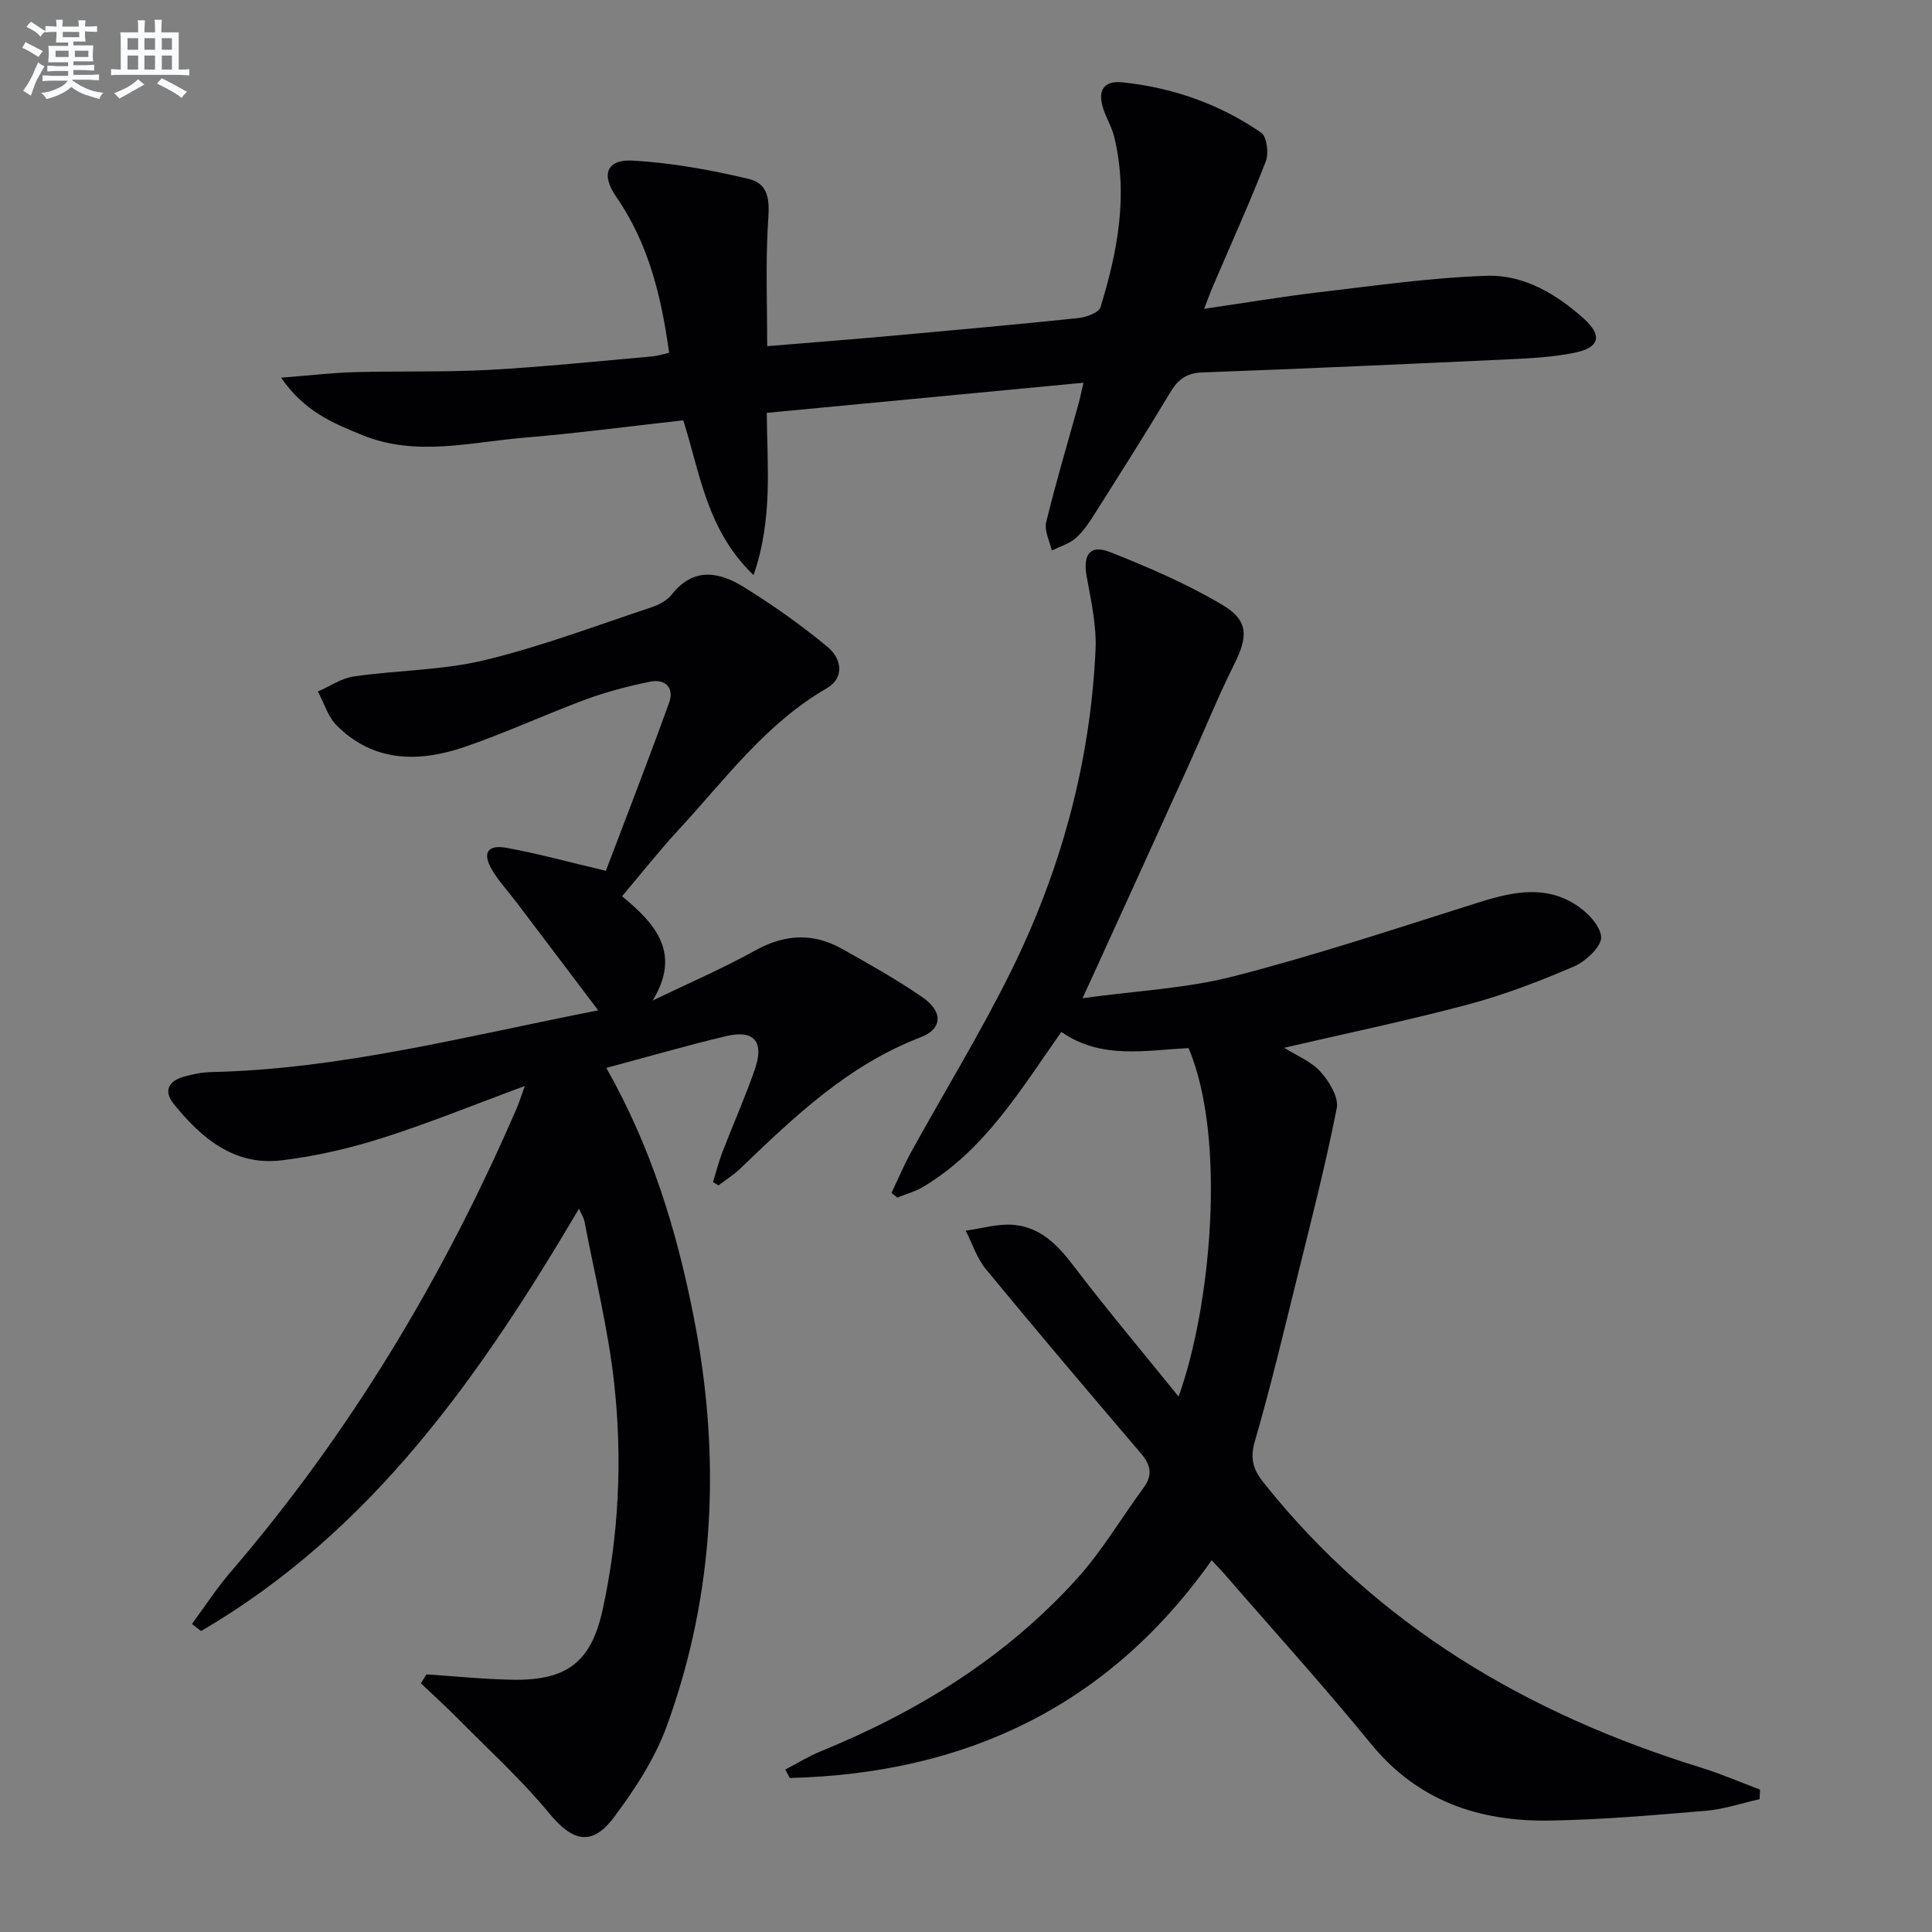
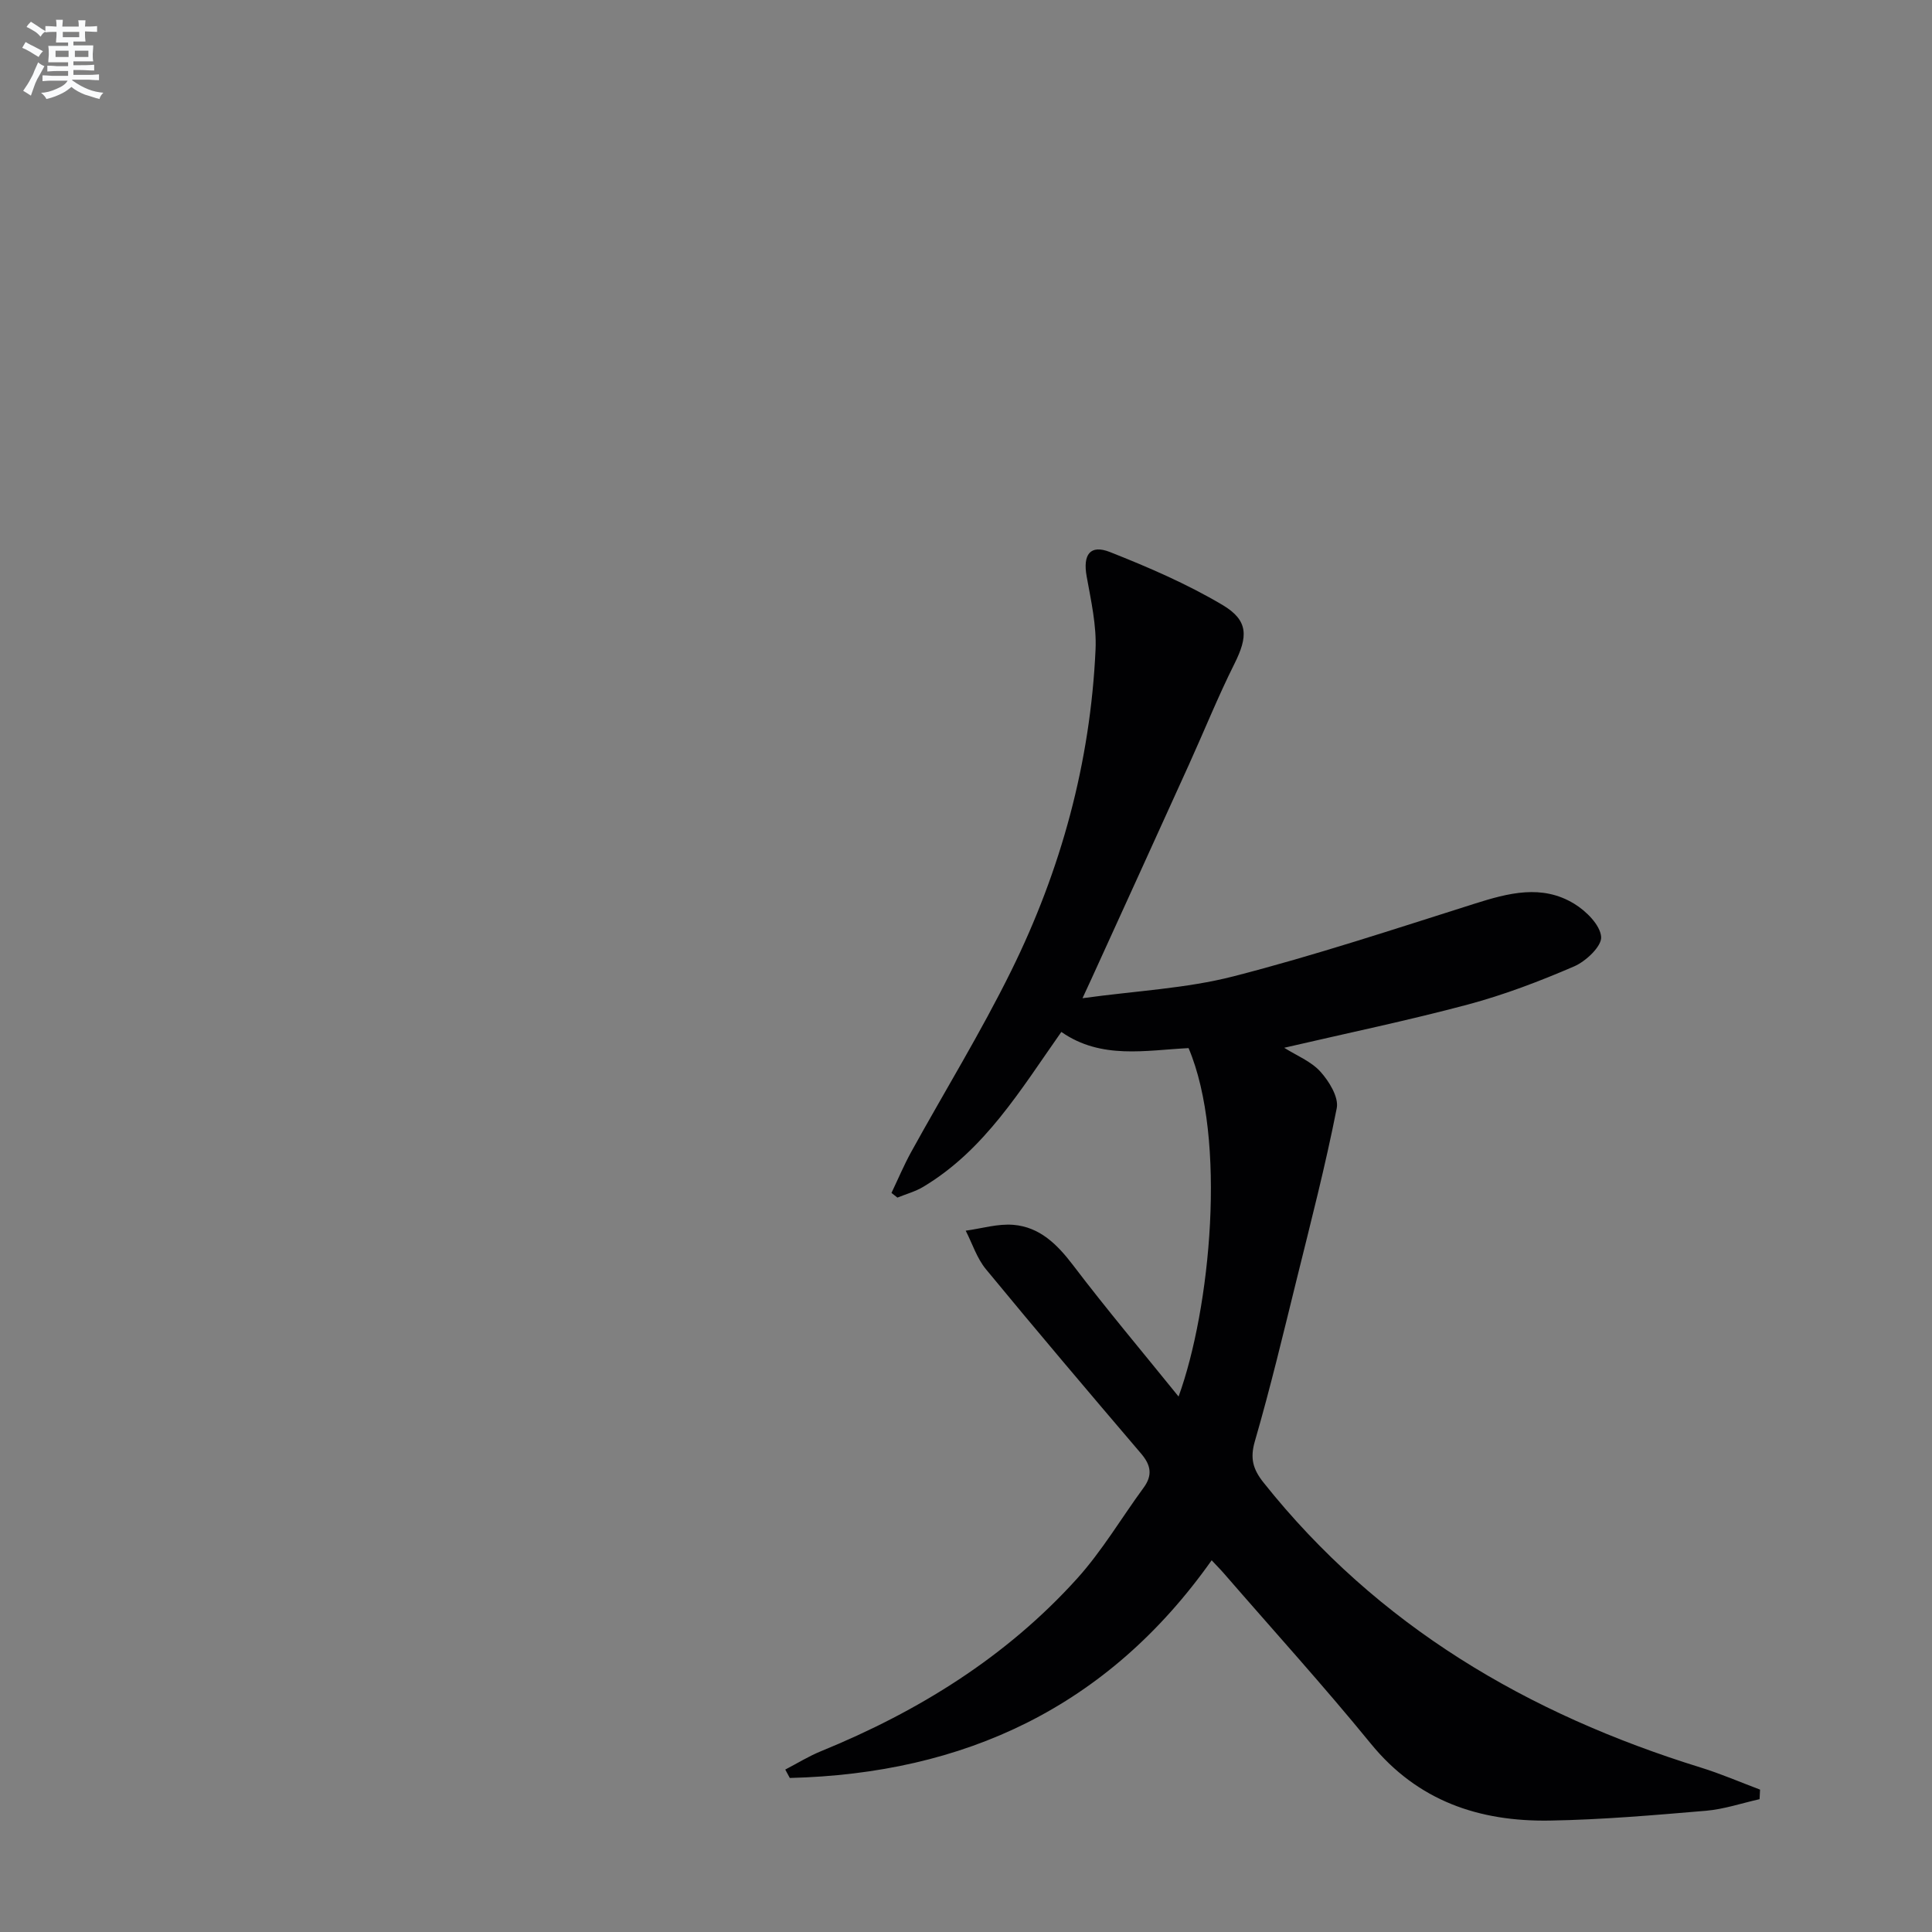
<svg xmlns="http://www.w3.org/2000/svg" enable-background="new 0 0 400 400" viewBox="0 0 400 400">
  <rect x="0" y="0" width="400" height="400" fill="#808080" stroke="none" />
  <g fill="#010103">
-     <path d="m88.28 346.66c5.94.39 11.87 1.01 17.81 1.11 11.21.19 16.28-3.57 18.67-14.46 3.37-15.37 4.11-31.05 2.43-46.63-1.22-11.32-4.02-22.48-6.16-33.7-.18-.92-.74-1.77-1.16-2.73-20.41 34.58-42.94 66.86-78.25 87.44-.62-.49-1.24-.99-1.87-1.48 2.65-3.58 5.08-7.35 7.98-10.72 24.81-28.88 44.14-61.13 59.23-95.99.56-1.3.97-2.65 1.7-4.66-10.3 3.8-19.78 7.68-29.51 10.77-6.75 2.15-13.78 3.77-20.81 4.62-9.82 1.2-16.63-4.56-22.38-11.68-2.14-2.66-1.07-4.72 2.01-5.61 1.89-.55 3.89-.94 5.84-.98 26.74-.6 52.45-7.37 80.04-12.78-6.04-7.99-11.47-15.18-16.91-22.36-1.7-2.25-3.67-4.34-5.09-6.76-2.03-3.44-.93-5.24 2.99-4.53 6.49 1.18 12.87 2.94 20.6 4.76 4.19-11.06 8.79-22.88 13.09-34.79 1.13-3.13-.8-5.01-3.97-4.36-4.52.93-9.03 2.1-13.35 3.7-8.4 3.11-16.56 6.92-25.03 9.81-9.45 3.22-18.8 3.22-26.47-4.45-1.82-1.82-2.62-4.66-3.89-7.03 2.47-1.07 4.86-2.75 7.43-3.12 9.02-1.3 18.32-1.26 27.12-3.38 11.71-2.82 23.06-7.14 34.53-10.94 1.53-.51 3.21-1.41 4.18-2.64 4.58-5.81 9.95-4.65 15.05-1.47 6.01 3.74 11.84 7.86 17.28 12.38 2.77 2.31 3.56 6.31-.25 8.51-12.59 7.27-20.99 18.81-30.56 29.17-4.05 4.38-7.75 9.09-11.81 13.88 6.93 5.71 12.33 11.76 6.34 21.58 7.09-3.42 14.35-6.54 21.22-10.35 6.13-3.4 12-3.71 17.99-.34 5.64 3.17 11.32 6.35 16.63 10.01 4.29 2.95 4.24 6.54-.41 8.32-14.92 5.72-26.07 16.37-37.24 27.11-1.38 1.33-3.04 2.36-4.56 3.53-.38-.23-.76-.46-1.14-.68.64-2.06 1.16-4.16 1.93-6.16 2.2-5.73 4.71-11.35 6.72-17.15 2-5.77-.12-8.28-5.88-6.92-8.17 1.93-16.24 4.28-24.86 6.59 9.39 16.58 14.56 33.68 18.05 51.32 5.69 28.76 4.55 57.22-5.51 84.89-2.45 6.74-6.57 13.07-10.9 18.86-4.63 6.21-8.62 5.11-13.47-.76-5.78-7-12.57-13.18-18.97-19.66-2.46-2.49-5.06-4.83-7.59-7.24.4-.61.77-1.23 1.14-1.85z" />
+     <path d="m88.28 346.66z" />
    <path d="m162.58 366.37c2.47-1.28 4.86-2.77 7.42-3.81 20.14-8.23 38.31-19.48 52.96-35.69 5.2-5.75 9.21-12.58 13.82-18.87 1.88-2.56 1.51-4.66-.52-7.04-10.8-12.66-21.56-25.35-32.14-38.19-1.87-2.27-2.81-5.29-4.18-7.97 3.3-.45 6.65-1.48 9.88-1.21 5.47.46 9.07 4.05 12.36 8.37 6.92 9.11 14.3 17.86 21.83 27.18 6.58-18.08 10.07-53.28 2.07-72.14-8.82.43-18.07 2.42-26.34-3.35-8.48 12.05-15.89 24.48-28.61 32.08-1.64.98-3.55 1.49-5.33 2.22-.41-.32-.82-.65-1.23-.97 1.35-2.82 2.56-5.71 4.06-8.44 6.9-12.52 14.41-24.73 20.73-37.54 10.32-20.9 16.39-43.12 17.46-66.49.23-5.02-.94-10.16-1.84-15.18-.81-4.48.69-6.67 4.84-5.03 7.97 3.15 15.93 6.59 23.27 10.94 5.47 3.24 5.28 6.59 2.48 12.2-3.41 6.82-6.26 13.91-9.41 20.86-6.71 14.81-13.46 29.6-20.2 44.39-.4.88-.81 1.75-1.84 3.98 11.13-1.54 21.46-2.01 31.26-4.53 16.82-4.32 33.35-9.8 49.92-15.04 6.98-2.21 13.93-4.07 20.62.01 2.47 1.5 5.38 4.39 5.58 6.85.16 1.93-3.15 5.07-5.59 6.12-7.14 3.08-14.47 5.88-21.97 7.89-12.48 3.33-25.15 5.96-38.06 8.96 2.55 1.61 5.56 2.8 7.5 4.95 1.8 1.99 3.82 5.29 3.38 7.55-2.33 11.84-5.35 23.54-8.25 35.26-2.78 11.26-5.47 22.56-8.7 33.69-1.04 3.57-.39 5.81 1.77 8.54 23.64 29.72 54.73 47.94 90.51 59.02 4.18 1.29 8.21 3.04 12.31 4.58-.03.66-.07 1.32-.1 1.98-3.7.83-7.36 2.08-11.1 2.4-10.76.91-21.55 1.85-32.34 2.03-14.59.24-27.35-4.03-37.06-15.94-9.78-11.99-20.2-23.46-30.34-35.16-.73-.85-1.53-1.64-2.6-2.79-21.54 30.47-51.26 44.17-87.34 45.07-.31-.59-.62-1.17-.94-1.74z" />
-     <path d="m141.47 87.02c-11.12 1.24-21.97 2.68-32.86 3.59-11.17.93-22.46 4-33.52-.5-5.93-2.41-12-4.81-16.89-11.91 5.85-.46 10.49-1.02 15.15-1.15 9.28-.26 18.59.03 27.86-.47 11.28-.61 22.53-1.8 33.78-2.78 1.11-.1 2.19-.46 3.55-.76-1.62-11.65-4.25-22.63-10.97-32.31-3.17-4.57-1.99-7.79 3.43-7.48 8.02.45 16.06 1.92 23.9 3.76 4.96 1.16 4.31 5.58 4.07 9.84-.46 8.06-.13 16.17-.13 24.82 8.43-.7 16.8-1.34 25.15-2.09 13.07-1.18 26.14-2.36 39.19-3.72 1.67-.17 4.31-1.1 4.66-2.24 3.54-11.51 5.78-23.22 2.85-35.27-.47-1.92-1.52-3.69-2.18-5.57-1.38-3.92-.12-6.16 3.92-5.73 10.37 1.09 20.08 4.49 28.68 10.42 1.18.82 1.61 4.27.96 5.94-3.37 8.66-7.21 17.13-10.87 25.68-.58 1.35-1.08 2.74-1.9 4.85 8.37-1.22 16.14-2.53 23.95-3.45 11.52-1.35 23.06-3.02 34.62-3.39 7.64-.24 14.38 3.77 20.08 8.91 3.86 3.48 3.24 5.97-1.95 7.02-4.36.89-8.89 1.14-13.35 1.35-21.25.99-42.51 1.95-63.77 2.73-3.3.12-5.03 1.52-6.63 4.19-5.04 8.41-10.3 16.69-15.54 24.98-1.15 1.82-2.37 3.7-3.95 5.1-1.37 1.21-3.31 1.76-5 2.61-.43-1.96-1.58-4.1-1.16-5.86 1.99-8.21 4.42-16.32 6.68-24.47.35-1.25.6-2.52 1.04-4.42-22.06 2.1-43.63 4.15-65.57 6.24.07 10.91 1.31 21.83-2.73 33.59-9.67-9.24-11.06-21.01-14.55-32.05z" />
  </g>
  <path d="m6.8 9.5c.6.3 1.3.7 2.1 1.1-.4.4-.7.8-.9 1.2-.7-.4-1.3-.8-1.8-1.1s-1.1-.6-1.6-.8c.2-.4.5-.8.7-1.2.4.2.8.5 1.5.8zm.9 6.9c-.3.6-.5 1.1-.7 1.7s-.4 1.1-.6 1.7c-.6-.4-1.1-.7-1.6-1 .7-1 1.2-1.8 1.5-2.4.3-.5.6-1.1.8-1.7.3-.6.5-1.2.8-1.8.3.3.8.6 1.3.8-.7 1.3-1.2 2.2-1.5 2.7zm.1-11c.4.3 1 .7 1.7 1.1-.5.2-.8.6-1.1 1.1-.5-.6-1-1-1.4-1.2s-.9-.6-1.5-.8c.2-.4.5-.7.9-1.1.5.3.9.6 1.4.9zm10.5 13.1c1 .4 2 .6 3.1.7-.4.4-.7.8-.8 1.3-.9-.2-1.9-.6-3-.9-1-.4-2-.9-2.8-1.6-.5.4-1.1.9-1.9 1.3s-1.9.9-3.3 1.2c-.1-.3-.5-.8-1.1-1.3 1 0 2.1-.3 3.2-.8 1.2-.5 1.9-1 2.3-1.7h-3.2c-.4 0-1 0-2 .1v-1.2c1 0 1.7.1 2 .1h3.3v-1h-2.3c-.2 0-.9 0-2 .1v-1.2c1.2 0 1.9.1 2 .1h2.3v-.8h-4.1c0-.7.1-1.2.1-1.6 0-.5 0-1.1-.1-1.8h4.1v-.7h-2.5c0-.6.1-1.1.1-1.6v-.6h-.5c-.4 0-1 0-1.8.1v-1.3c1.2 0 1.9.1 2.1.1h.2c0-.3 0-.8-.1-1.4h1.4c0 .6-.1 1-.1 1.4h3.4c0-.4 0-.8-.1-1.3h1.5c0 .4-.1.9-.1 1.3.7 0 1.5 0 2.5-.1v1.2c-1 0-1.8-.1-2.5-.1v.6c0 .3 0 .8.1 1.5h-2.5v.8h4.1c0 .8-.1 1.3-.1 1.8s0 1 .1 1.5h-4.1v.8h1.4c.8 0 1.8 0 2.9-.1v1.2c-1 0-1.9-.1-2.8-.1h-1.5v1h3.2c.3 0 1 0 2.1-.1v1.2c-1.1 0-1.8-.1-2.1-.1h-3.4l-.1.1c1.4 1 2.4 1.5 3.4 1.9zm-4.1-6.7v-1.3h-2.7v1.3zm2.2-4.1v-1.1h-3.4v1.1zm1.9 4.1v-1.3h-2.8v1.3z" fill="#fafbfc" />
-   <path d="m37 6.7v2.3 5.4c1 0 1.8 0 2.2-.1v1.3c-.6 0-1.5-.1-2.5-.1h-11.9c-.7 0-1.3 0-1.8.1v-1.3c.5 0 1.1.1 2 .1v-5.2c0-1 0-1.8-.1-2.5h3.7c0-1.3 0-2.1-.1-2.5h1.5c0 .4-.1 1.3-.1 2.5h2.2c0-1.2 0-2.1-.1-2.6h1.5c0 .4-.1 1.3-.1 2.6zm-12.3 13.7c-.3-.4-.7-.8-1.1-1.1 1.1-.4 2.1-.9 2.9-1.3.8-.5 1.5-1 2.1-1.6.4.4.9.8 1.3 1.1-2.5 1.4-4.2 2.4-5.2 2.9zm3.9-10.1v-2.4h-2.2v2.4zm0 4.1v-2.9h-2.2v2.9zm3.5-4.1v-2.4h-2.2v2.4zm0 4.1v-2.9h-2.2v2.9zm.4 2.9 1-1.1c.6.3 1.4.7 2.5 1.3s2 1.1 2.7 1.5c-.4.4-.8.8-1.1 1.3-.8-.8-2.5-1.7-5.1-3zm3.1-7v-2.4h-2.1v2.4zm0 4.1v-2.9h-2.1v2.9z" fill="#fafbfc" />
</svg>